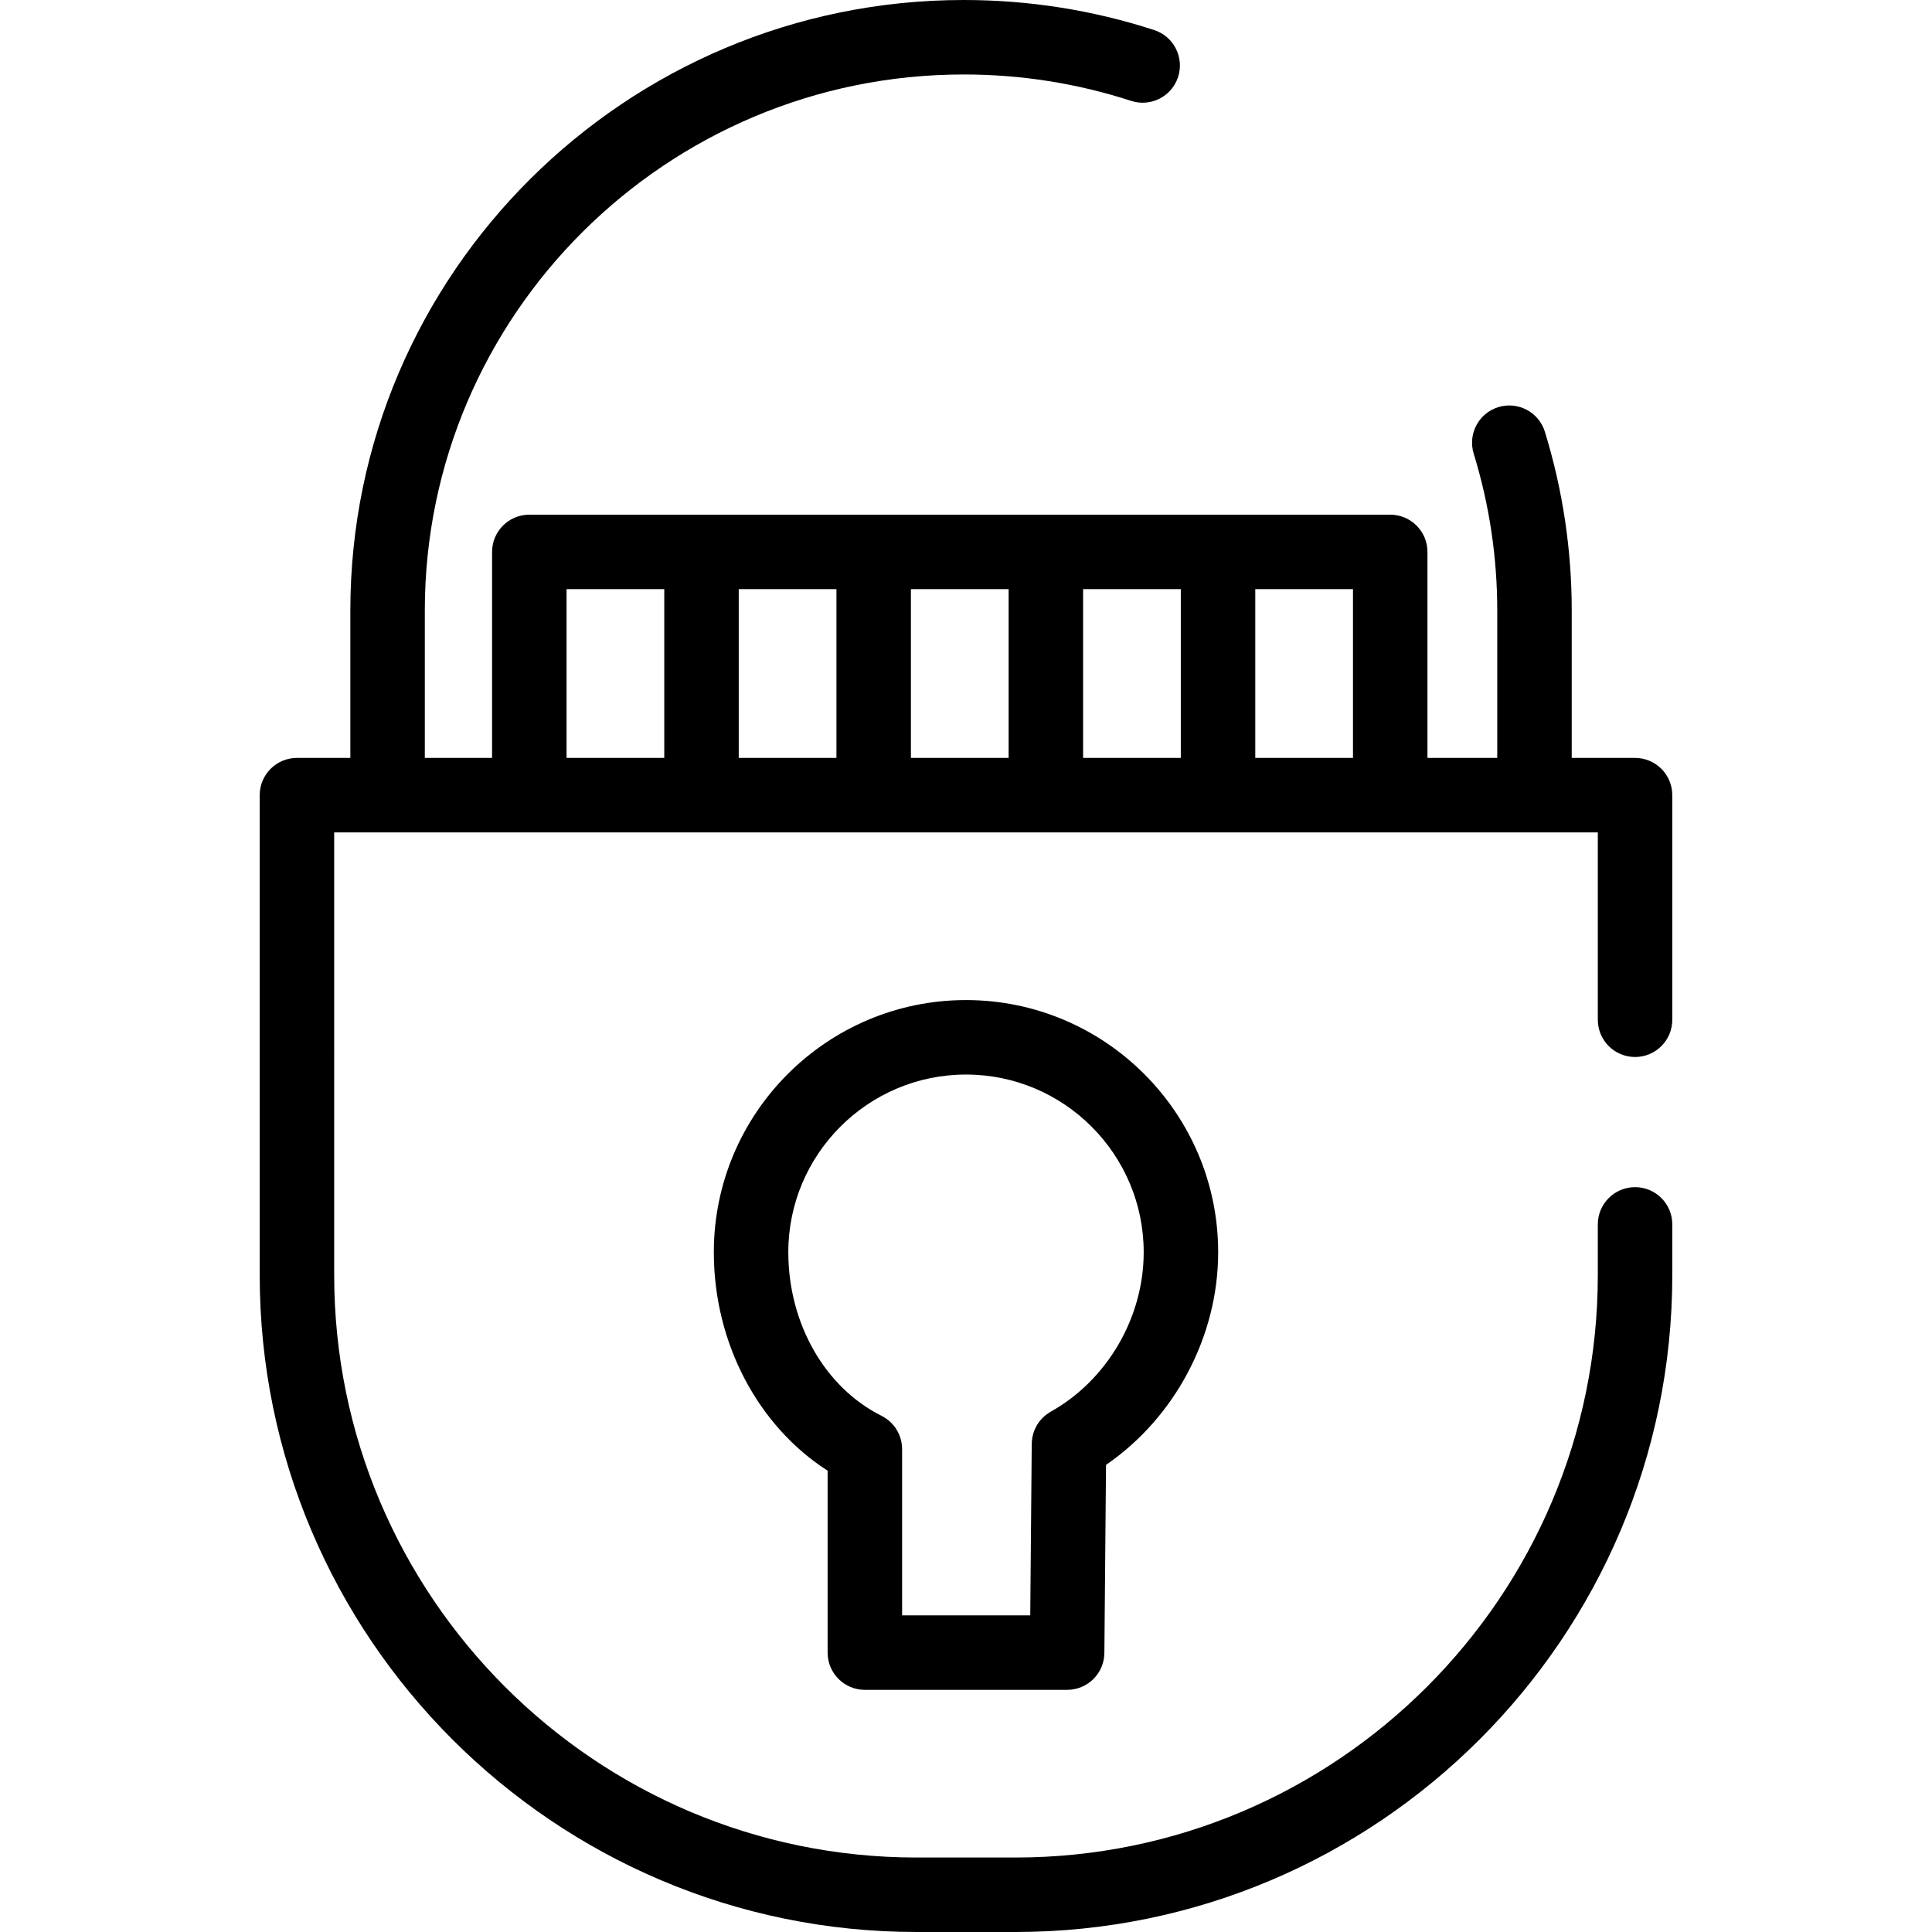
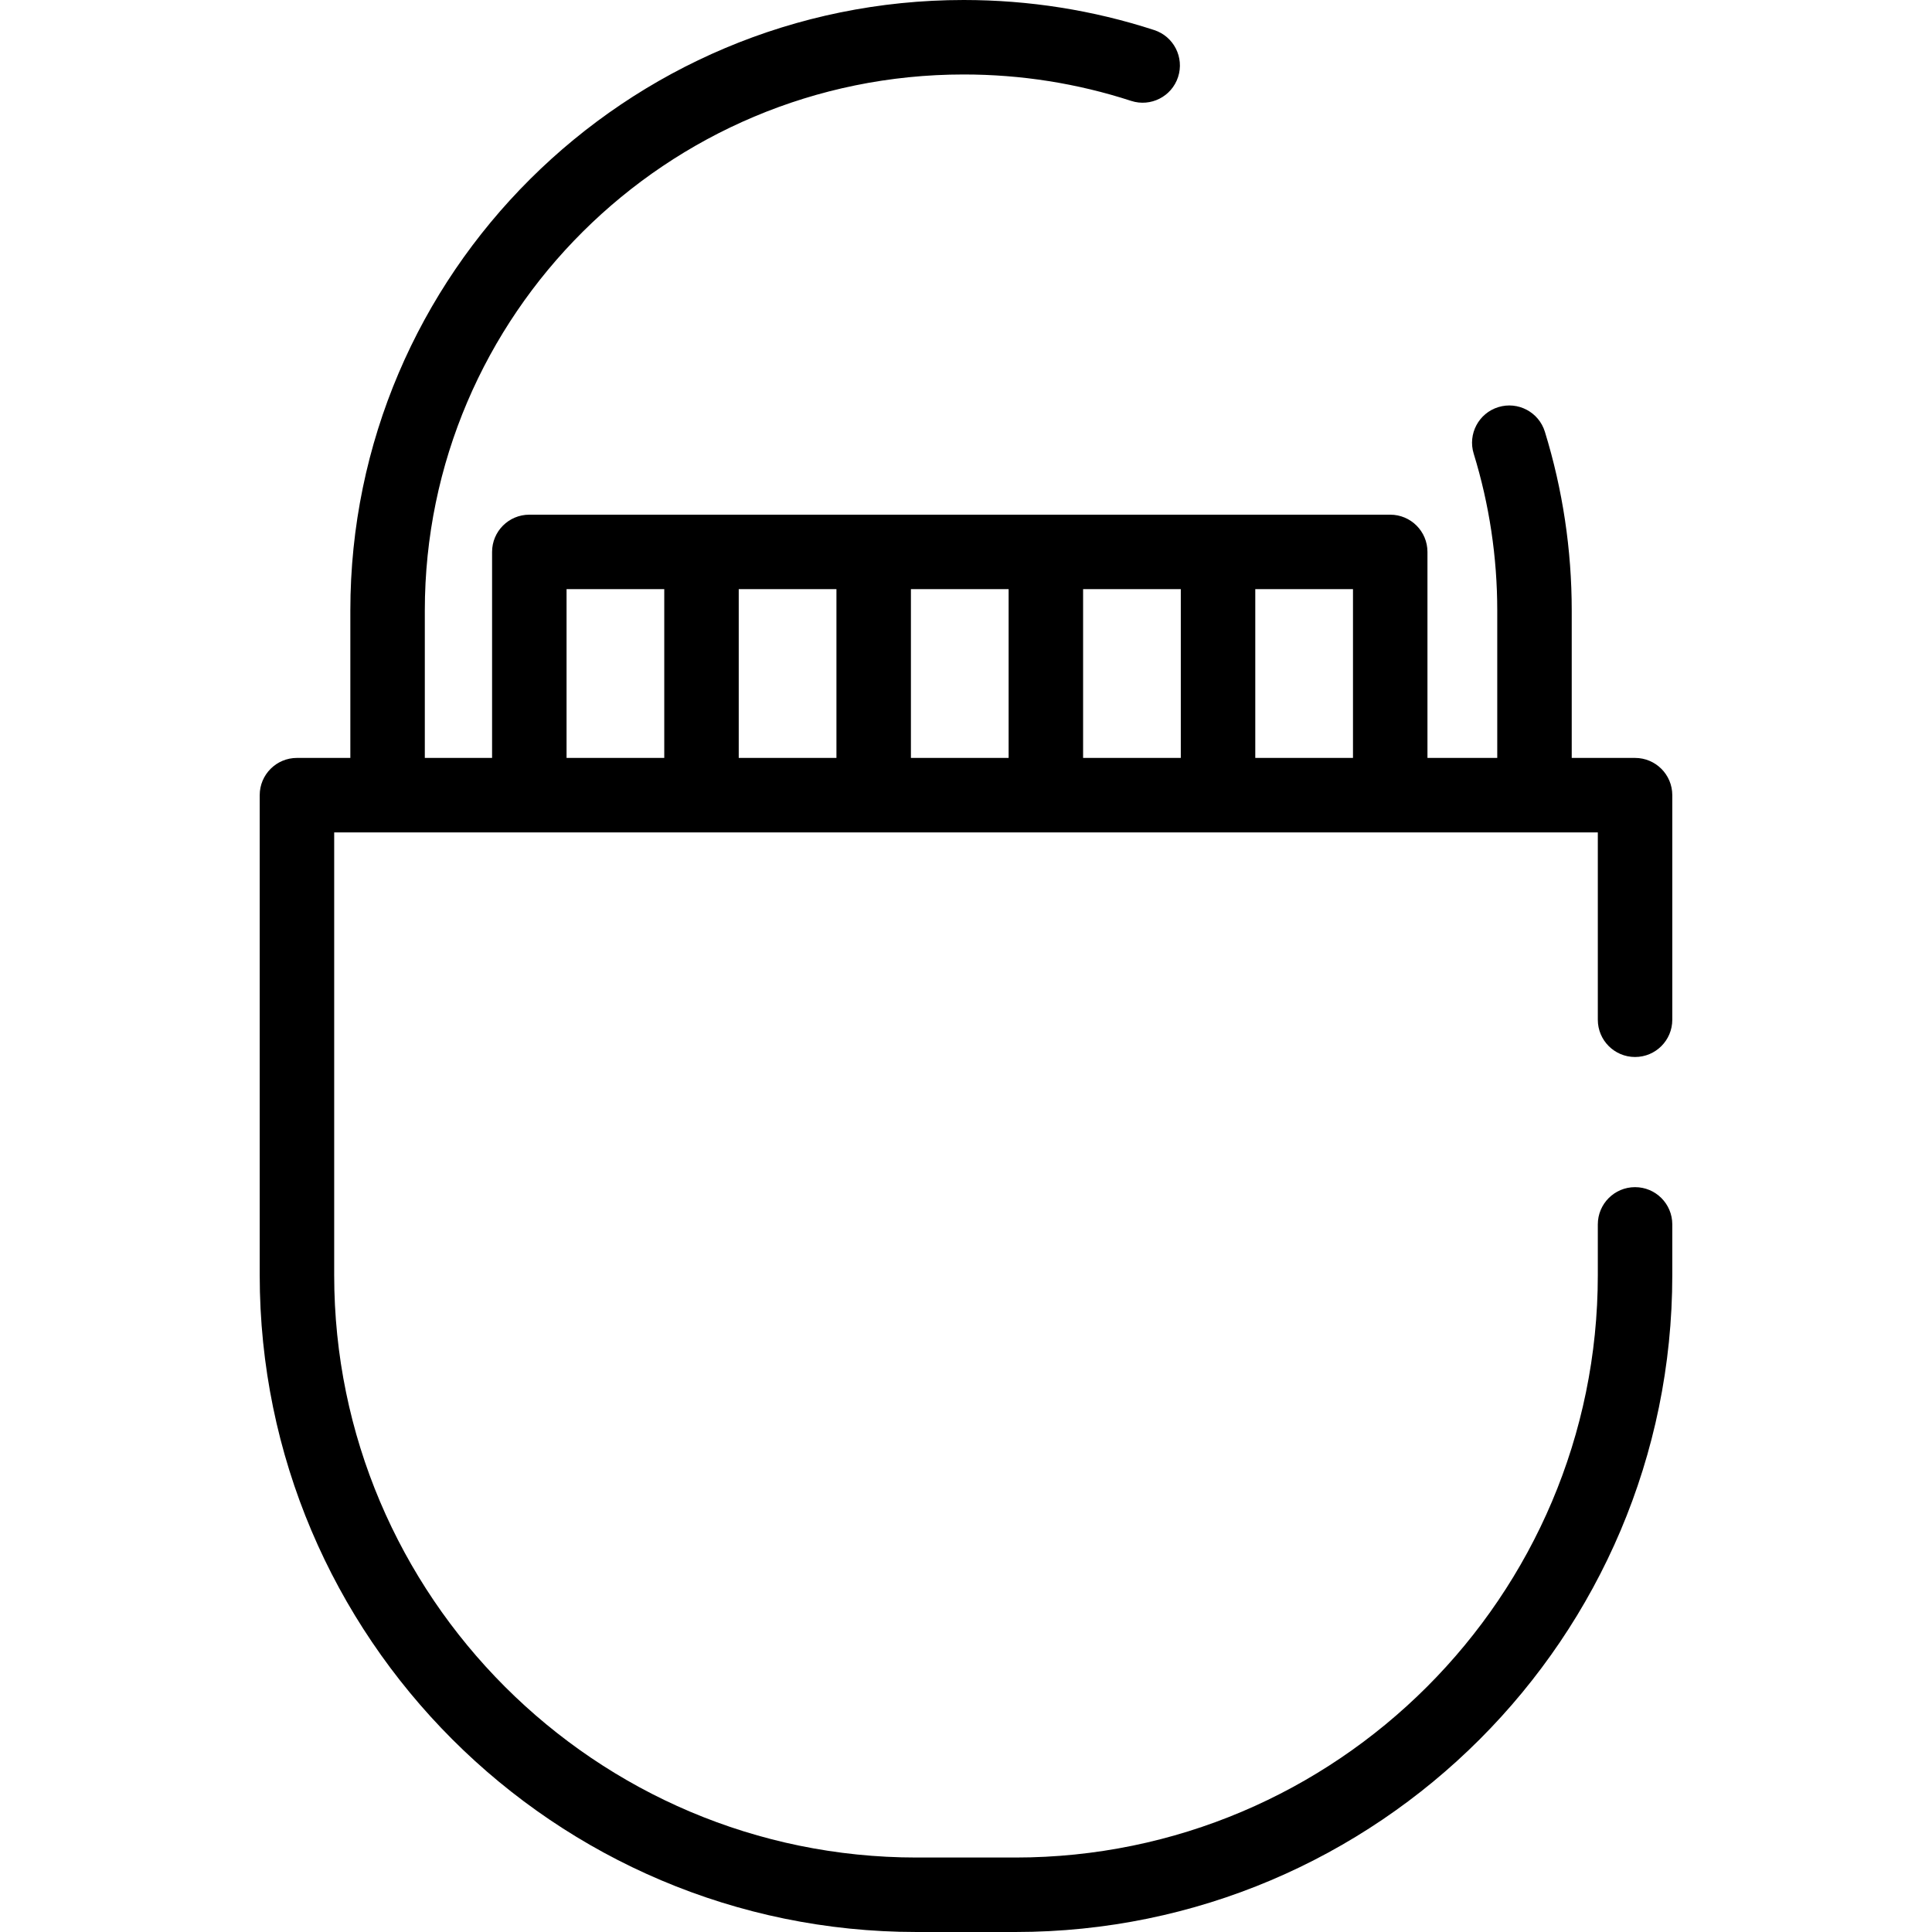
<svg xmlns="http://www.w3.org/2000/svg" fill="#000000" height="800px" width="800px" version="1.1" id="Layer_1" viewBox="0 0 512 512" xml:space="preserve">
  <g>
    <g>
      <path d="M433.306,314.607c-5.451,0-9.868,4.417-9.868,9.868v13.441c0,85.108-69.24,154.348-154.348,154.348h-26.179    c-85.108,0-154.348-69.24-154.348-154.348V220.593h334.875v49.653c-0.001,5.451,4.417,9.87,9.867,9.87    c5.451,0,9.868-4.417,9.868-9.868v-59.522c0-5.451-4.417-9.868-9.868-9.868h-16.781v-39.036c0-16.129-2.393-32.078-7.116-47.405    c-1.605-5.209-7.128-8.126-12.337-6.526c-5.209,1.605-8.13,7.129-6.526,12.337c4.142,13.443,6.242,27.438,6.242,41.594v39.036    h-18.496v-54.593c0-5.451-4.417-9.868-9.868-9.868h-45.63h-45.63h-45.631h-45.627h-45.63c-5.451,0-9.868,4.417-9.868,9.868v54.593    h-17.826v-39.036c0-78.346,64.069-142.085,142.821-142.085c15.167,0,30.093,2.355,44.364,6.999    c5.182,1.687,10.751-1.147,12.438-6.33c1.687-5.183-1.147-10.751-6.33-12.438C289.628,2.68,272.647,0,255.401,0    C165.767,0,92.844,72.592,92.844,161.82v39.036h-14.15c-5.451,0-9.868,4.417-9.868,9.868v127.19    c0,95.99,78.095,174.085,174.085,174.085h26.179c95.99,0,174.085-78.095,174.085-174.085v-13.441    C443.174,319.023,438.757,314.607,433.306,314.607z M332.662,156.132h25.893v44.724h-25.893V156.132z M287.032,156.132h25.893    v44.724h-25.893V156.132z M241.402,156.132h25.894v44.724h-25.894V156.132z M195.773,156.132h25.893v44.724h-25.893V156.132z     M150.143,156.132h25.893v44.724h-25.893V156.132z" />
    </g>
  </g>
  <g>
    <g>
-       <path d="M255.999,265.029c-36.849,0-66.828,29.979-66.828,66.828c0,23.985,11.659,46.024,30.155,57.89v48.213    c0,5.45,4.418,9.868,9.868,9.868h53.61c5.416,0,9.821-4.366,9.868-9.783l0.436-49.839c18.216-12.504,29.719-34.01,29.719-56.349    C322.827,295.008,292.848,265.029,255.999,265.029z M278.469,374.102c-0.109,0.062-0.209,0.133-0.314,0.197    c-0.137,0.083-0.275,0.166-0.408,0.255c-0.155,0.105-0.303,0.217-0.45,0.33c-0.103,0.079-0.207,0.155-0.307,0.239    c-0.158,0.13-0.307,0.267-0.455,0.407c-0.083,0.078-0.164,0.153-0.245,0.234c-0.145,0.145-0.283,0.297-0.417,0.451    c-0.078,0.087-0.154,0.174-0.228,0.264c-0.121,0.147-0.236,0.301-0.347,0.455c-0.079,0.111-0.158,0.22-0.233,0.333    c-0.092,0.139-0.179,0.283-0.264,0.426c-0.083,0.137-0.162,0.278-0.238,0.42c-0.067,0.126-0.129,0.254-0.189,0.384    c-0.078,0.164-0.153,0.33-0.222,0.5c-0.049,0.118-0.091,0.238-0.134,0.357c-0.066,0.182-0.129,0.362-0.183,0.549    c-0.037,0.124-0.068,0.249-0.1,0.375c-0.045,0.179-0.089,0.357-0.125,0.539c-0.03,0.151-0.051,0.304-0.074,0.458    c-0.024,0.158-0.047,0.316-0.063,0.476c-0.018,0.192-0.026,0.385-0.034,0.579c-0.004,0.099-0.016,0.193-0.017,0.295l-0.397,45.464    h-33.96v-44.061c0-0.043-0.005-0.086-0.007-0.13c-0.003-0.204-0.016-0.408-0.03-0.611c-0.011-0.134-0.018-0.266-0.033-0.397    c-0.02-0.17-0.049-0.337-0.076-0.504c-0.028-0.162-0.053-0.322-0.087-0.48c-0.029-0.133-0.066-0.262-0.101-0.392    c-0.049-0.184-0.096-0.368-0.155-0.549c-0.036-0.109-0.079-0.216-0.118-0.324c-0.07-0.191-0.139-0.382-0.22-0.567    c-0.049-0.111-0.105-0.217-0.158-0.326c-0.083-0.174-0.164-0.346-0.258-0.513c-0.072-0.132-0.154-0.257-0.233-0.384    c-0.084-0.137-0.166-0.276-0.257-0.409c-0.103-0.149-0.216-0.292-0.326-0.436c-0.08-0.104-0.157-0.209-0.24-0.309    c-0.125-0.15-0.26-0.292-0.395-0.434c-0.083-0.088-0.163-0.18-0.25-0.264c-0.132-0.13-0.272-0.251-0.412-0.375    c-0.104-0.091-0.207-0.185-0.316-0.272c-0.124-0.1-0.254-0.192-0.383-0.287c-0.139-0.103-0.279-0.204-0.424-0.3    c-0.109-0.071-0.222-0.137-0.336-0.203c-0.176-0.105-0.354-0.208-0.537-0.303c-0.038-0.02-0.074-0.043-0.112-0.063    c-14.998-7.479-24.69-24.49-24.69-43.34c-0.004-25.966,21.122-47.09,47.089-47.09c25.965,0,47.091,21.126,47.091,47.091    C303.091,349.152,293.426,365.733,278.469,374.102z" />
-     </g>
+       </g>
  </g>
</svg>